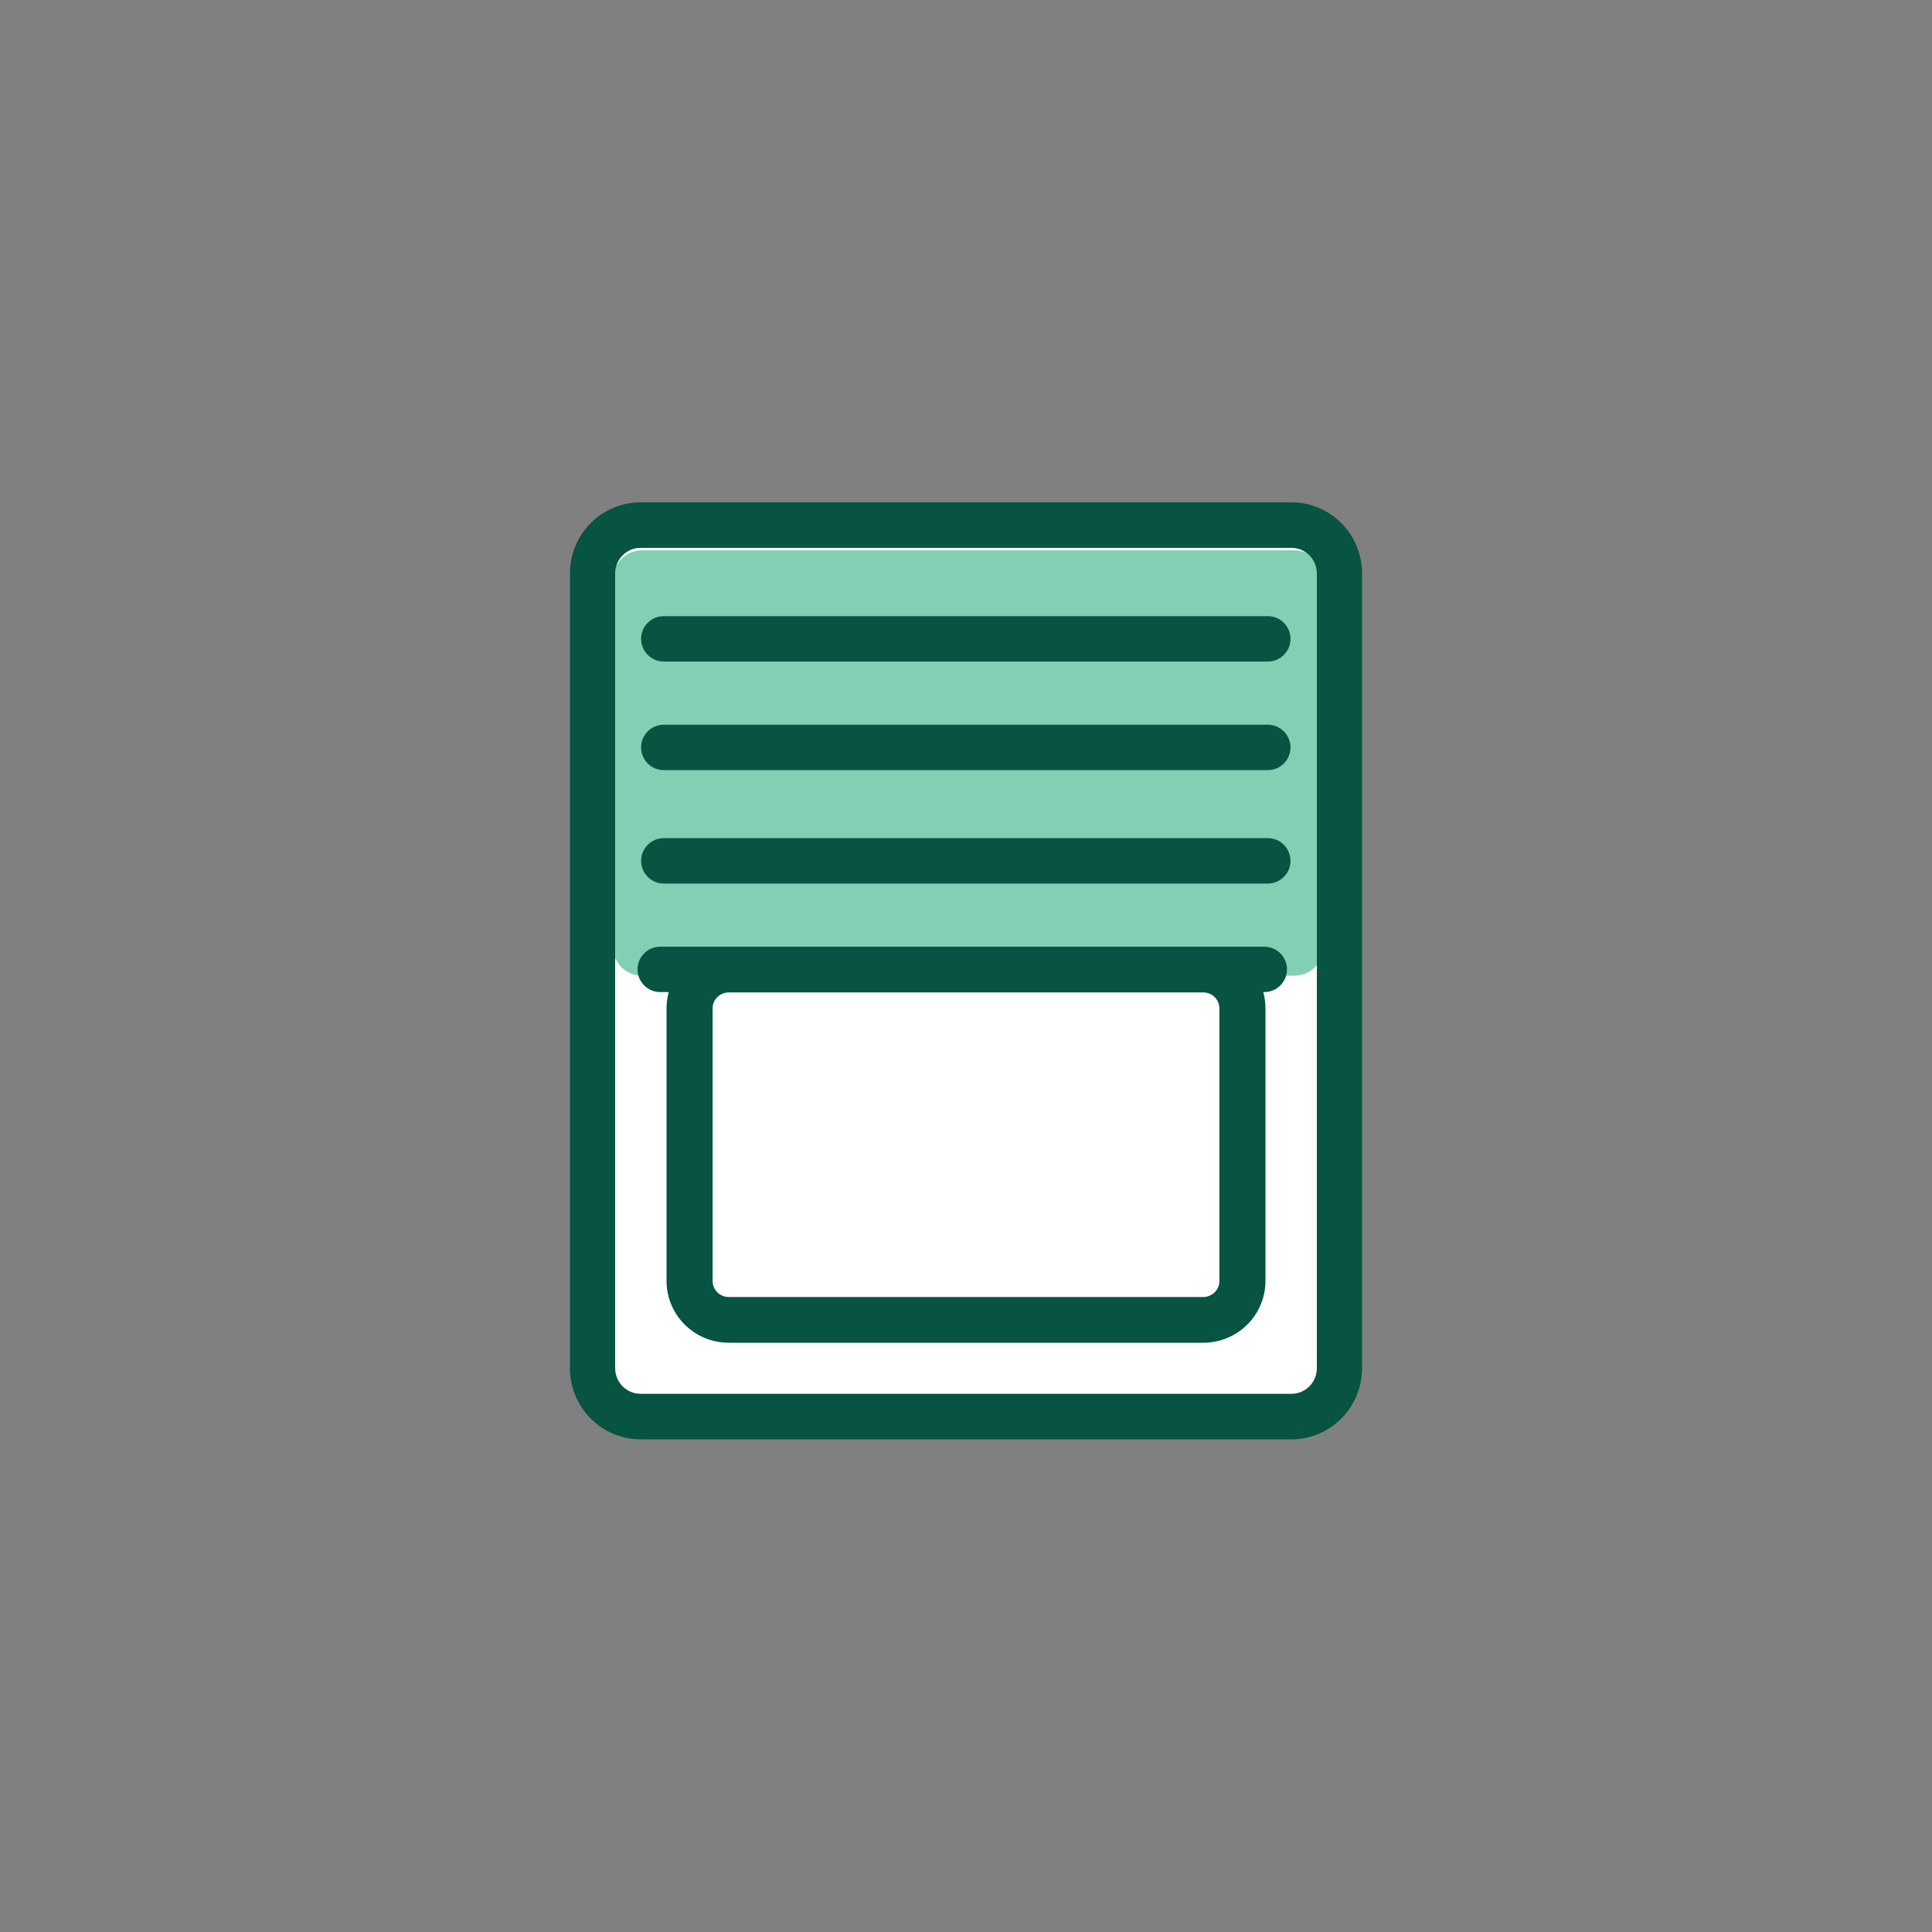
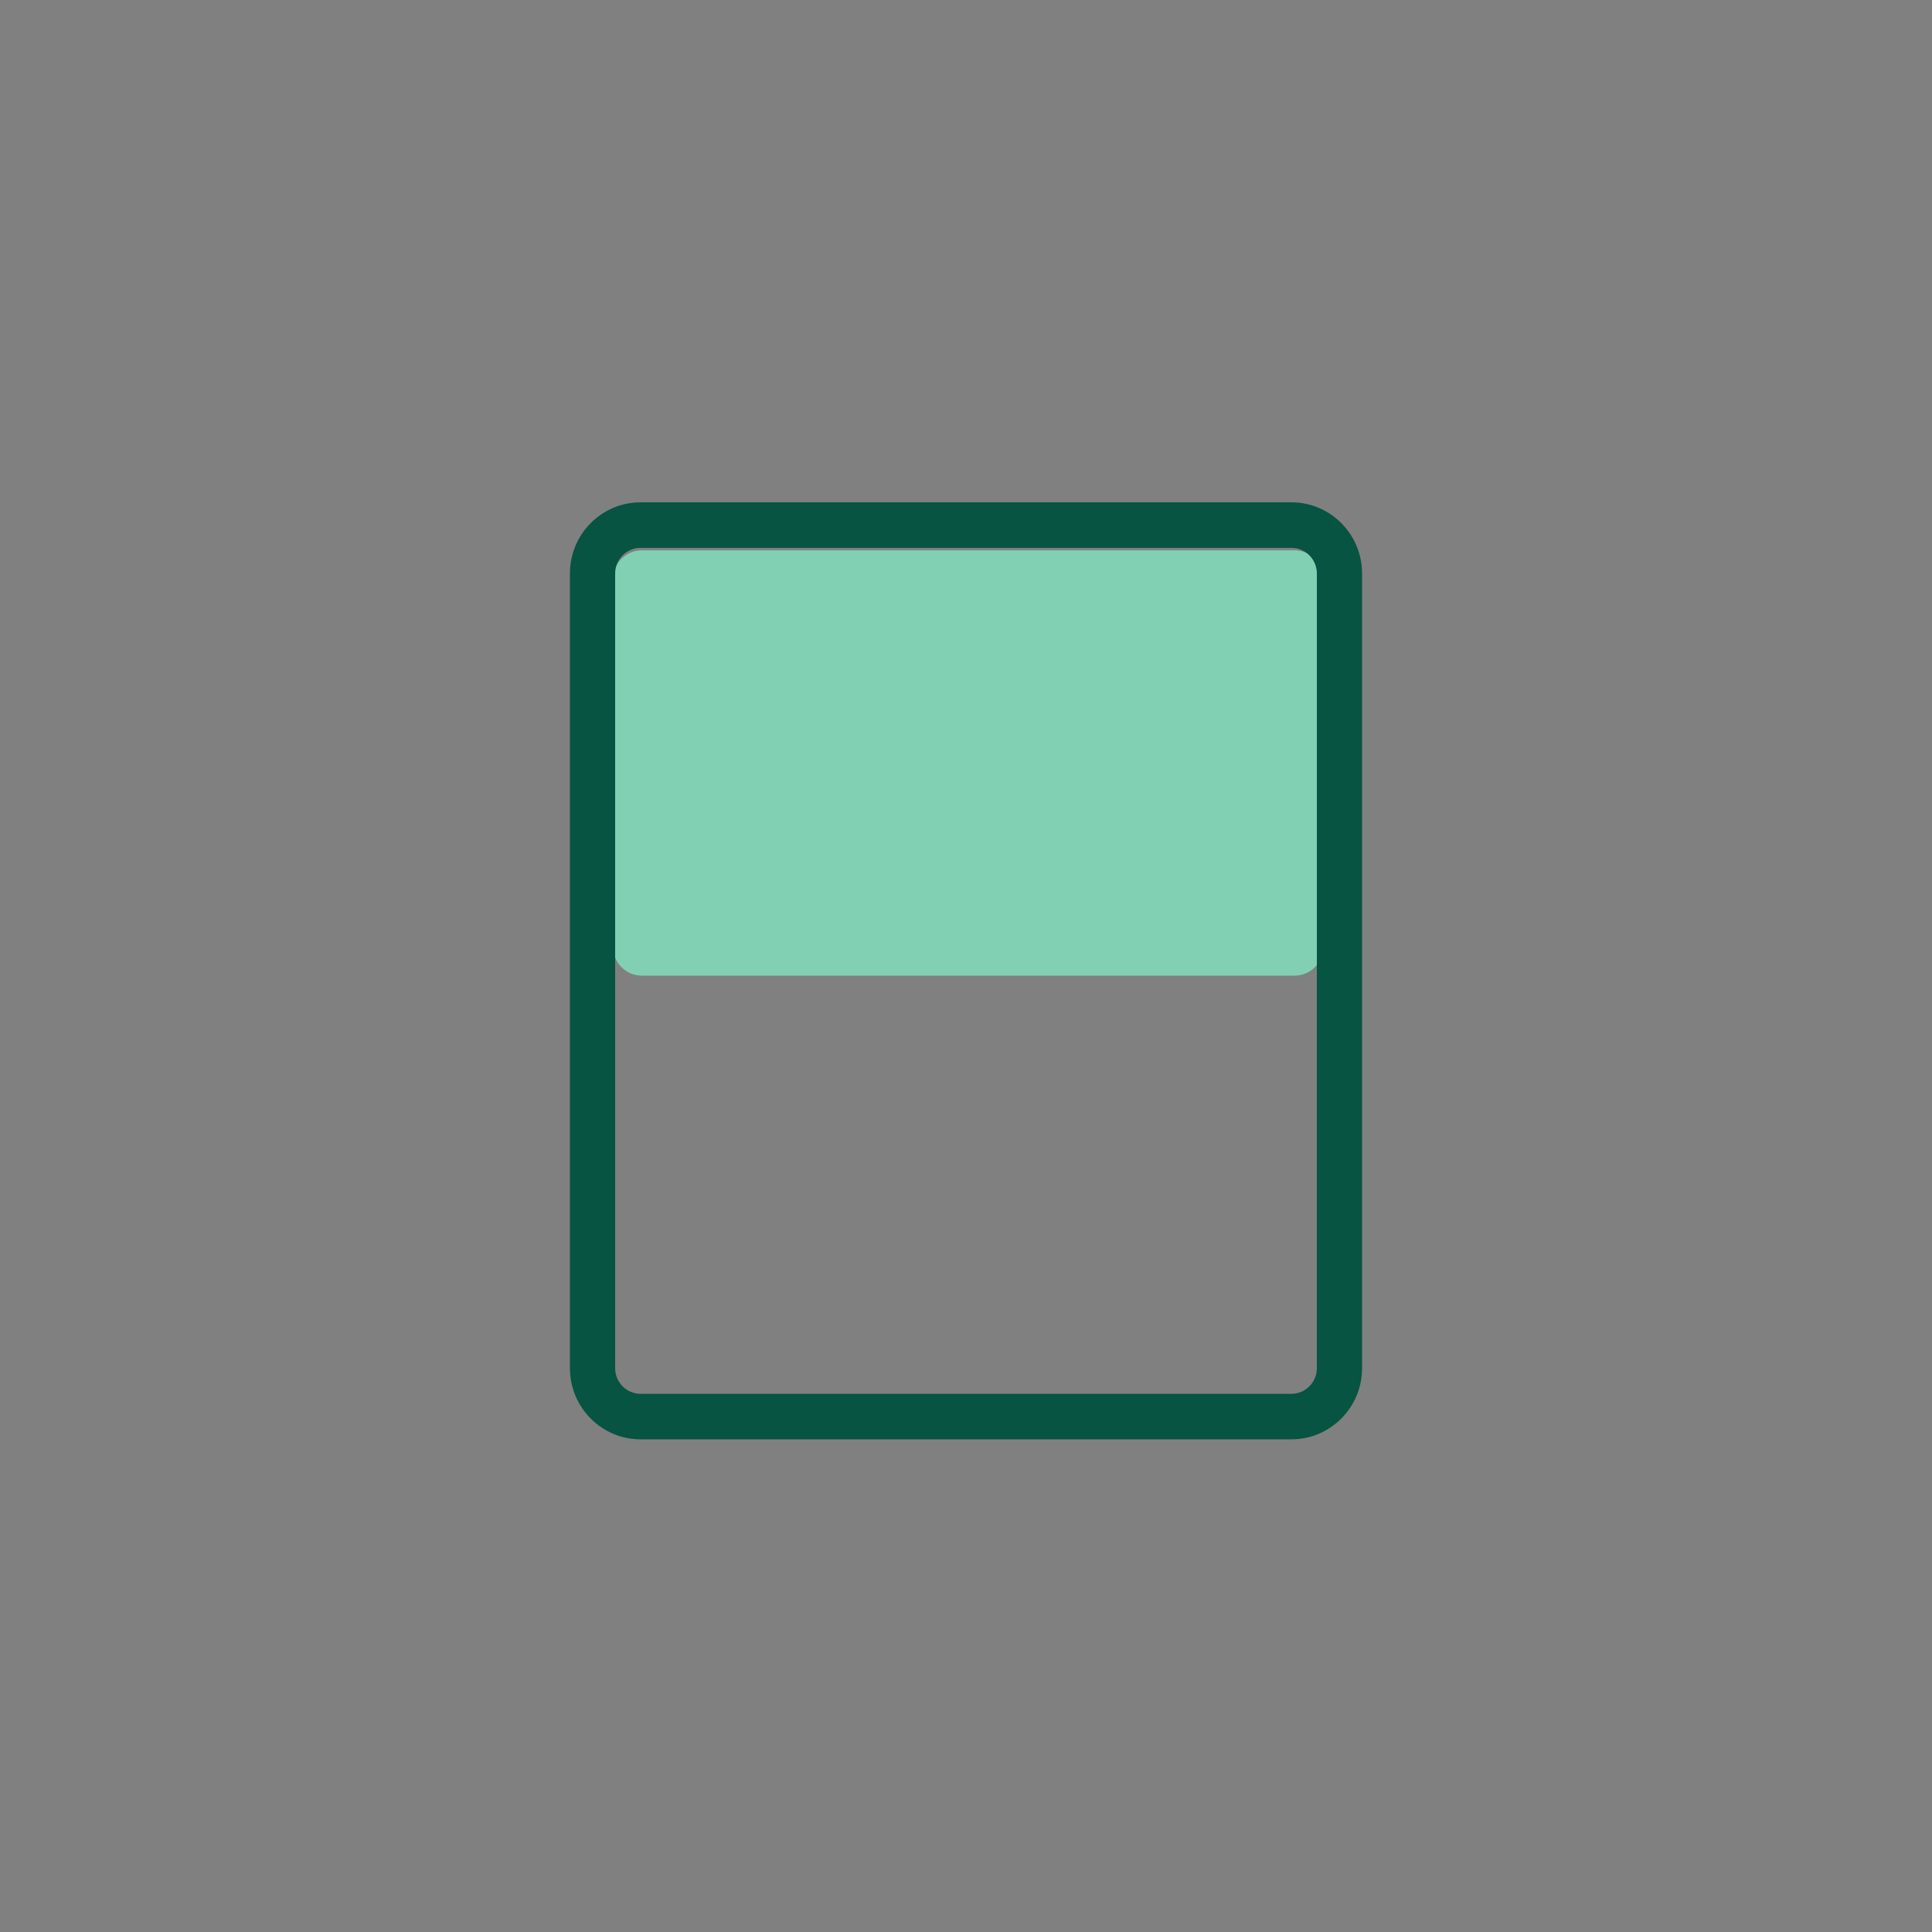
<svg xmlns="http://www.w3.org/2000/svg" width="200" height="200" viewBox="0 0 200 200" fill="none">
  <rect x="0" y="0" width="200" height="200" fill="#808080" stroke="none" />
-   <path d="M61.164 59.687C61.164 56.926 63.402 54.687 66.164 54.687H133.839C136.601 54.687 138.839 56.926 138.839 59.687V141.755C138.839 144.516 136.601 146.755 133.839 146.755H66.164C63.402 146.755 61.164 144.516 61.164 141.755L61.164 59.687Z" fill="white" />
  <path d="M63.456 59.968C63.456 58.311 64.799 56.968 66.456 56.968H134C135.657 56.968 137 58.311 137 59.968V98C137 99.657 135.657 101 134 101H66.456C64.799 101 63.456 99.657 63.456 98V59.968Z" fill="#81D0B4" />
  <path fill-rule="evenodd" clip-rule="evenodd" d="M59 59.368C59 55.299 62.276 52 66.317 52H133.683C137.724 52 141 55.299 141 59.368V141.632C141 145.701 137.724 149 133.683 149H66.317C62.276 149 59 145.701 59 141.632V59.368ZM66.317 56.713C64.861 56.713 63.68 57.901 63.68 59.368V141.632C63.68 143.098 64.861 144.287 66.317 144.287H133.683C135.139 144.287 136.32 143.098 136.32 141.632V59.368C136.32 57.901 135.139 56.713 133.683 56.713H66.317Z" fill="#065441" />
-   <path fill-rule="evenodd" clip-rule="evenodd" d="M66.366 66.134C66.366 64.836 67.418 63.784 68.716 63.784L131.241 63.784C132.539 63.784 133.592 64.836 133.592 66.134C133.592 67.433 132.539 68.485 131.241 68.485L68.716 68.485C67.418 68.485 66.366 67.433 66.366 66.134Z" fill="#065441" />
-   <path fill-rule="evenodd" clip-rule="evenodd" d="M66.366 77.375C66.366 76.076 67.418 75.024 68.716 75.024L131.241 75.024C132.539 75.024 133.592 76.076 133.592 77.375C133.592 78.673 132.539 79.725 131.241 79.725L68.716 79.725C67.418 79.725 66.366 78.673 66.366 77.375Z" fill="#065441" />
-   <path fill-rule="evenodd" clip-rule="evenodd" d="M66.366 89.115C66.366 87.817 67.418 86.764 68.716 86.764L131.241 86.764C132.539 86.764 133.592 87.817 133.592 89.115C133.592 90.413 132.539 91.466 131.241 91.466L68.716 91.466C67.418 91.466 66.366 90.413 66.366 89.115Z" fill="#065441" />
-   <path fill-rule="evenodd" clip-rule="evenodd" d="M68.351 98C67.052 98 66 99.052 66 100.351C66 101.649 67.052 102.701 68.351 102.701H69.228C69.079 103.241 69 103.809 69 104.395V132.605C69 136.137 71.884 139 75.441 139H124.559C128.116 139 131 136.137 131 132.605V104.395C131 103.809 130.921 103.241 130.772 102.701H130.875C132.174 102.701 133.226 101.649 133.226 100.351C133.226 99.052 132.174 98 130.875 98L124.568 98C124.565 98 124.562 98 124.559 98H68.351ZM73.768 104.395C73.768 103.478 74.517 102.734 75.441 102.734H124.559C125.483 102.734 126.232 103.478 126.232 104.395V132.605C126.232 133.522 125.483 134.266 124.559 134.266H75.441C74.517 134.266 73.768 133.522 73.768 132.605V104.395Z" fill="#065441" />
</svg>